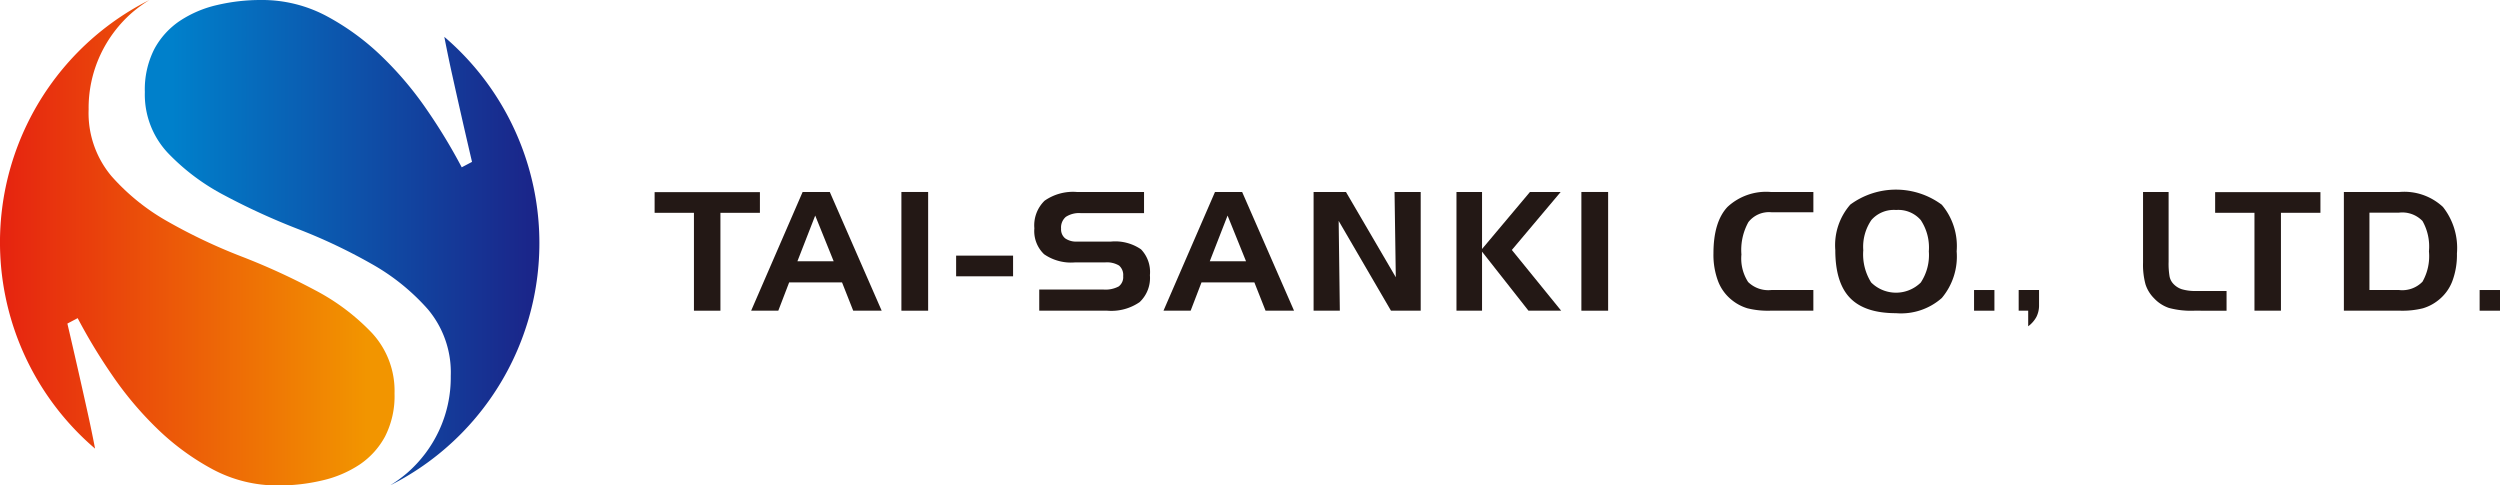
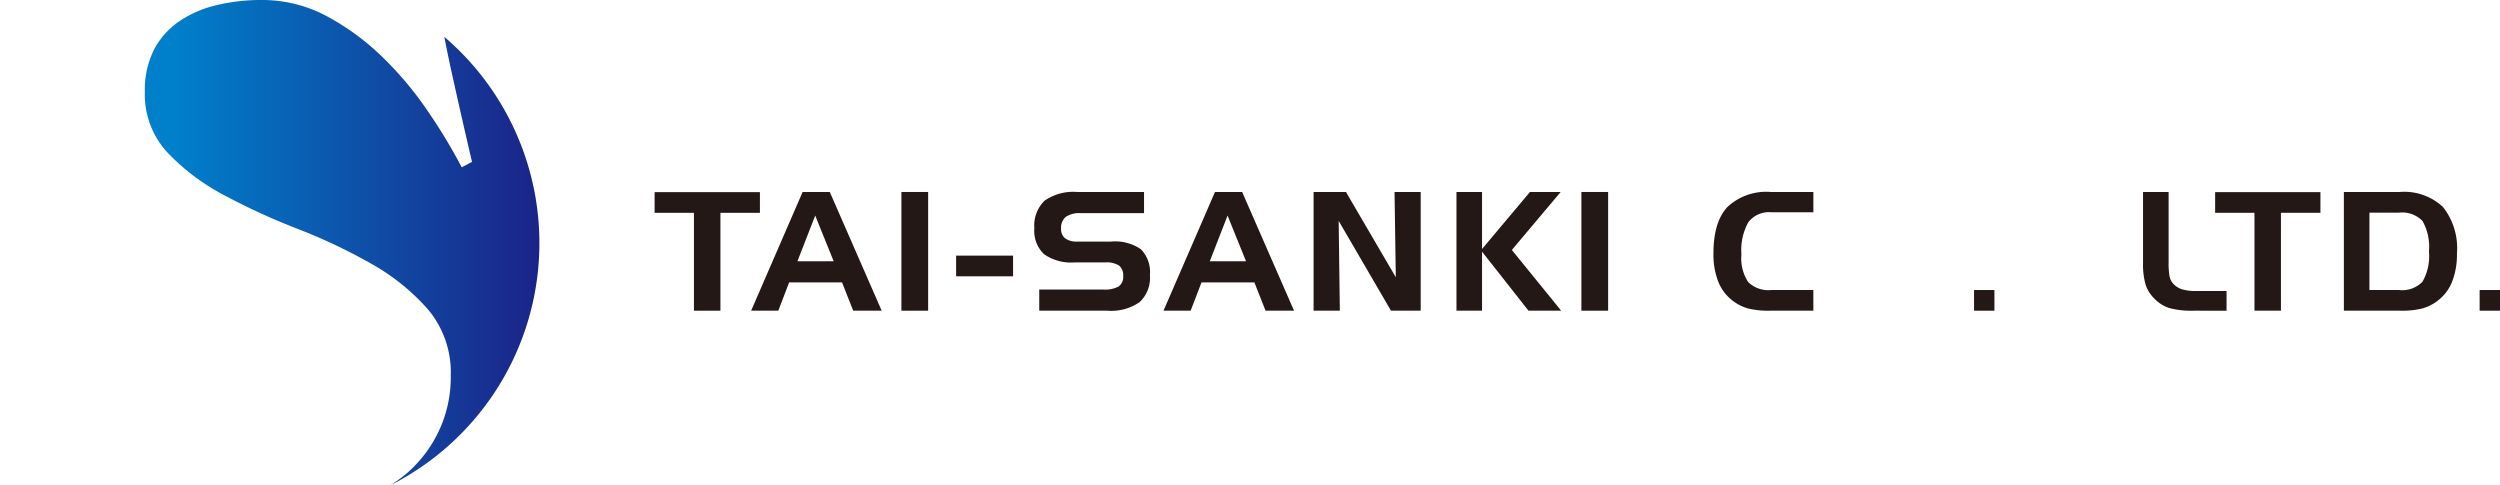
<svg xmlns="http://www.w3.org/2000/svg" id="29dba74e-aeb3-423d-98c4-209da7f47fb9" data-name="圖層 1" viewBox="0 0 268.265 52.093">
  <defs>
    <linearGradient id="95f1b3cc-7316-4b4b-aeac-2e2879136530" x1="1.735" y1="29" x2="44.071" y2="29" gradientUnits="userSpaceOnUse">
      <stop offset="0" stop-color="#e62310" />
      <stop offset="0.93" stop-color="#f29500" />
    </linearGradient>
    <linearGradient id="7a53f469-a26e-4e23-b9e1-46f21df79b0b" x1="622.958" y1="1031.84" x2="665.295" y2="1031.84" gradientTransform="translate(682.573 1060.84) rotate(180)" gradientUnits="userSpaceOnUse">
      <stop offset="0" stop-color="#1b2388" />
      <stop offset="0.93" stop-color="#0080cb" />
    </linearGradient>
  </defs>
  <title>logo-en</title>
  <path d="M76.199,25.789H71.979V23.571H83.278v2.219H79.041V36.293H76.199Z" transform="translate(-1.735 -2.953)" style="fill:#231815" />
  <path d="M87.862,23.553H90.776l5.569,12.74H93.29l-1.199-3.034H86.415l-1.164,3.034H82.337Zm1.35,2.531-1.91,4.905h3.891Z" transform="translate(-1.735 -2.953)" style="fill:#231815" />
  <path d="M101.33,36.293H98.461V23.553h2.869Z" transform="translate(-1.735 -2.953)" style="fill:#231815" />
  <path d="M104.333,30.383h6.111v2.219h-6.111Z" transform="translate(-1.735 -2.953)" style="fill:#231815" />
  <path d="M124.497,25.824h-6.787a2.6,2.6,0,0,0-1.603.399,1.504,1.504,0,0,0-.511,1.265,1.249,1.249,0,0,0,.435,1.04,2.054,2.054,0,0,0,1.297.347h3.633a4.888,4.888,0,0,1,3.211.832,3.512,3.512,0,0,1,.955,2.773,3.56,3.56,0,0,1-1.101,2.89,5.341,5.341,0,0,1-3.464.923h-7.31V34.022h6.875a3.022,3.022,0,0,0,1.652-.333,1.251,1.251,0,0,0,.48-1.105,1.345,1.345,0,0,0-.44-1.135,2.536,2.536,0,0,0-1.505-.338h-3.242a5.07,5.07,0,0,1-3.3-.879,3.433,3.433,0,0,1-1.044-2.777,3.689,3.689,0,0,1,1.097-2.963,5.317,5.317,0,0,1,3.486-.937h7.186Z" transform="translate(-1.735 -2.953)" style="fill:#231815" />
  <path d="M132.111,23.553h2.913l5.569,12.74h-3.056l-1.199-3.034h-5.676l-1.164,3.034h-2.914Zm1.35,2.531-1.91,4.905h3.891Z" transform="translate(-1.735 -2.953)" style="fill:#231815" />
  <path d="M142.691,23.553h3.473l5.348,9.151-.134-9.151h2.807V36.293H150.996l-5.614-9.637.125,9.637h-2.816Z" transform="translate(-1.735 -2.953)" style="fill:#231815" />
  <path d="M158.023,23.553h2.744v6.119l5.143-6.119h3.296l-5.241,6.223,5.294,6.517h-3.509l-4.983-6.335v6.335h-2.744Z" transform="translate(-1.735 -2.953)" style="fill:#231815" />
  <path d="M174.297,36.293h-2.87V23.553h2.87Z" transform="translate(-1.735 -2.953)" style="fill:#231815" />
  <path d="M191.807,25.728a2.802,2.802,0,0,0-2.457,1.058,6.157,6.157,0,0,0-.75,3.475,4.652,4.652,0,0,0,.72,2.955,3.095,3.095,0,0,0,2.487.858h4.512v2.219h-4.645a9.043,9.043,0,0,1-2.416-.255,4.881,4.881,0,0,1-1.652-.862,4.746,4.746,0,0,1-1.505-2.033,8.033,8.033,0,0,1-.502-2.994q0-3.38,1.502-4.987a6.083,6.083,0,0,1,4.654-1.608h4.566v2.175Z" transform="translate(-1.735 -2.953)" style="fill:#231815" />
-   <path d="M198.674,29.792a6.626,6.626,0,0,1,1.611-4.887,8.277,8.277,0,0,1,9.817.017,6.884,6.884,0,0,1,1.594,5,6.918,6.918,0,0,1-1.594,5.009,6.601,6.601,0,0,1-4.913,1.629q-3.356,0-4.936-1.639Q198.673,33.286,198.674,29.792Zm6.515-4.307a3.204,3.204,0,0,0-2.64,1.075,5.083,5.083,0,0,0-.873,3.25,5.655,5.655,0,0,0,.847,3.454,3.79,3.79,0,0,0,5.322.008,5.343,5.343,0,0,0,.866-3.35,5.338,5.338,0,0,0-.866-3.353A3.192,3.192,0,0,0,205.189,25.486Z" transform="translate(-1.735 -2.953)" style="fill:#231815" />
  <path d="M213.563,34.074h2.185v2.219h-2.185Z" transform="translate(-1.735 -2.953)" style="fill:#231815" />
-   <path d="M219.372,37.965v-1.672h-1.021V34.074h2.186v1.611a2.728,2.728,0,0,1-.281,1.27A3.09,3.09,0,0,1,219.372,37.965Z" transform="translate(-1.735 -2.953)" style="fill:#231815" />
  <path d="M237.184,36.293a9.128,9.128,0,0,1-2.717-.299,3.894,3.894,0,0,1-1.59-1.035,3.733,3.733,0,0,1-.915-1.491,8.02,8.02,0,0,1-.266-2.339V23.553h2.744v7.488a8.192,8.192,0,0,0,.102,1.573,1.603,1.603,0,0,0,.351.732,2.16,2.16,0,0,0,.959.642,5.144,5.144,0,0,0,1.573.19h3.233v2.115Z" transform="translate(-1.735 -2.953)" style="fill:#231815" />
  <path d="M243.652,25.789h-4.219V23.571h11.298v2.219H246.494V36.293h-2.842Z" transform="translate(-1.735 -2.953)" style="fill:#231815" />
  <path d="M253.246,23.553h5.978a6.088,6.088,0,0,1,4.655,1.608,7.118,7.118,0,0,1,1.5,4.987,8.033,8.033,0,0,1-.502,2.994,4.739,4.739,0,0,1-1.505,2.033,4.873,4.873,0,0,1-1.652.862,9.042,9.042,0,0,1-2.416.255h-6.057Zm5.923,2.219h-3.179V34.074h3.179a3.019,3.019,0,0,0,2.514-.893,5.557,5.557,0,0,0,.693-3.259,5.564,5.564,0,0,0-.693-3.254A3.012,3.012,0,0,0,259.169,25.771Z" transform="translate(-1.735 -2.953)" style="fill:#231815" />
-   <path d="M267.814,34.074H270v2.219h-2.186Z" transform="translate(-1.735 -2.953)" style="fill:#231815" />
-   <path d="M11.075,46.944q-1.003-4.532-2.109-9.27l1.103-.582a59.489,59.489,0,0,0,3.669,6.07,36.914,36.914,0,0,0,4.851,5.775,26.66,26.66,0,0,0,5.947,4.366A14.697,14.697,0,0,0,31.584,55.046a20.236,20.236,0,0,0,4.726-.539,12.143,12.143,0,0,0,4.008-1.699,8.455,8.455,0,0,0,2.741-3.029A9.544,9.544,0,0,0,44.071,45.173a9.148,9.148,0,0,0-2.447-6.515,23.313,23.313,0,0,0-6.079-4.566,71.189,71.189,0,0,0-7.886-3.613,58.989,58.989,0,0,1-7.887-3.734A23.254,23.254,0,0,1,13.692,21.849a10.506,10.506,0,0,1-2.447-7.14A13.512,13.512,0,0,1,12.516,8.816a13.711,13.711,0,0,1,3.41-4.524A14.854,14.854,0,0,1,17.767,2.953a29.108,29.108,0,0,0-5.83,48.14C11.667,49.697,11.381,48.309,11.075,46.944Z" transform="translate(-1.735 -2.953)" style="fill:url(#95f1b3cc-7316-4b4b-aeac-2e2879136530)" />
+   <path d="M267.814,34.074H270v2.219h-2.186" transform="translate(-1.735 -2.953)" style="fill:#231815" />
  <path d="M50.275,11.056Q51.278,15.588,52.385,20.324l-1.104.582a59.701,59.701,0,0,0-3.669-6.068,36.819,36.819,0,0,0-4.85-5.775A26.565,26.565,0,0,0,36.815,4.697,14.696,14.696,0,0,0,29.767,2.953a20.323,20.323,0,0,0-4.727.538,12.096,12.096,0,0,0-4.006,1.702,8.457,8.457,0,0,0-2.742,3.028,9.558,9.558,0,0,0-1.014,4.605,9.148,9.148,0,0,0,2.448,6.515,23.341,23.341,0,0,0,6.079,4.567,72.054,72.054,0,0,0,7.885,3.612,59.098,59.098,0,0,1,7.888,3.734,23.214,23.214,0,0,1,6.079,4.896,10.509,10.509,0,0,1,2.447,7.14A13.504,13.504,0,0,1,48.834,49.182,13.673,13.673,0,0,1,45.423,53.706a15.038,15.038,0,0,1-1.841,1.34A29.109,29.109,0,0,0,49.413,6.906C49.684,8.302,49.969,9.69,50.275,11.056Z" transform="translate(-1.735 -2.953)" style="fill:url(#7a53f469-a26e-4e23-b9e1-46f21df79b0b)" />
</svg>